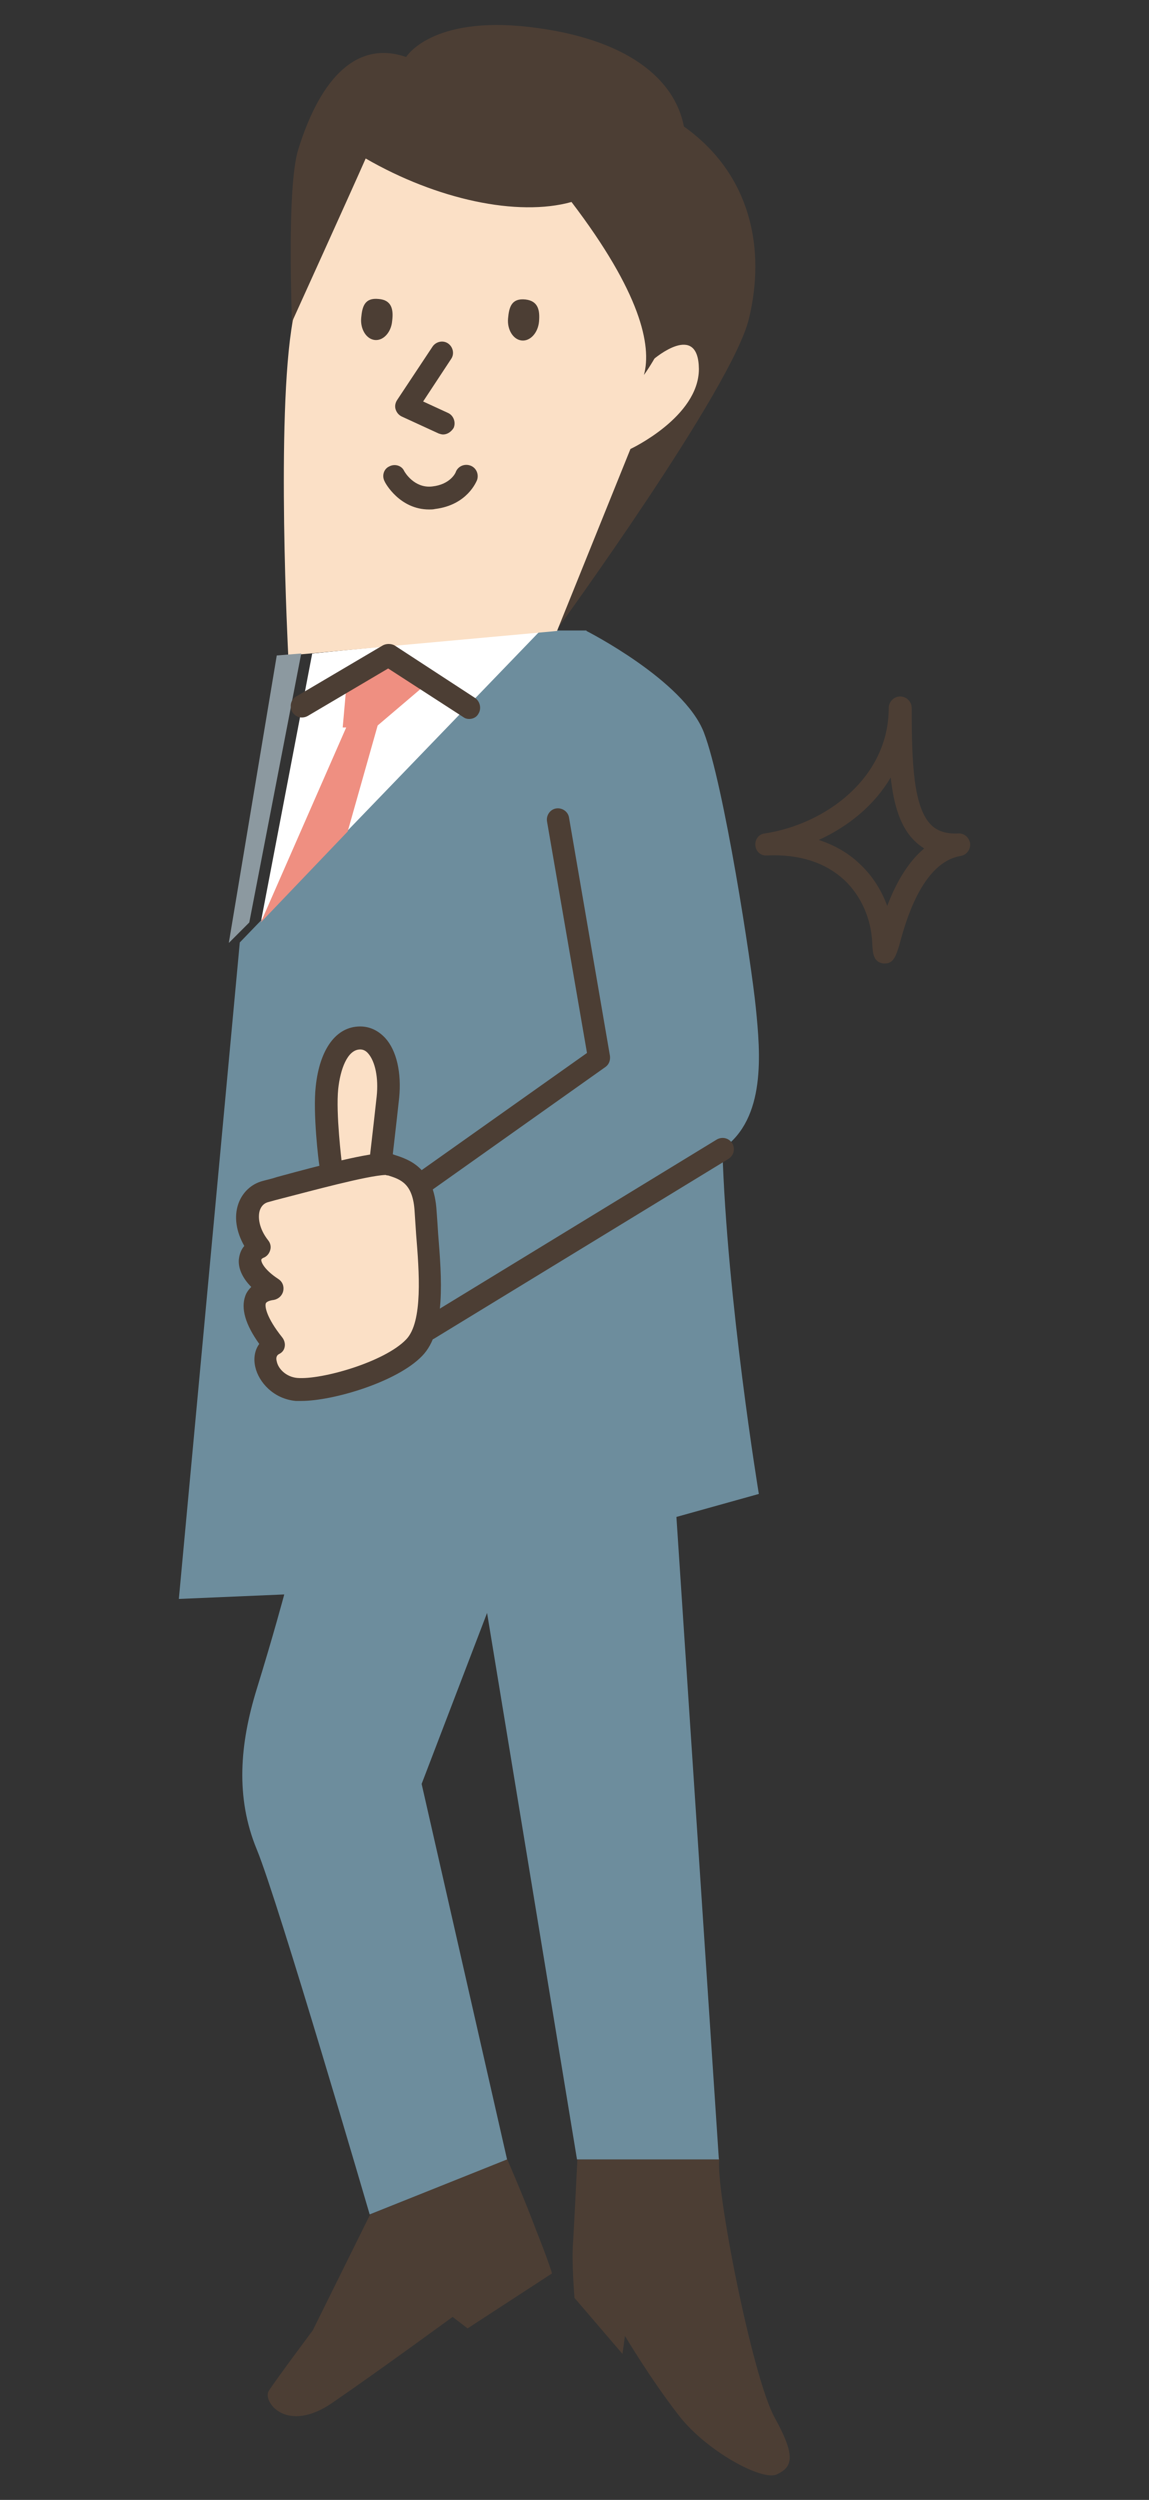
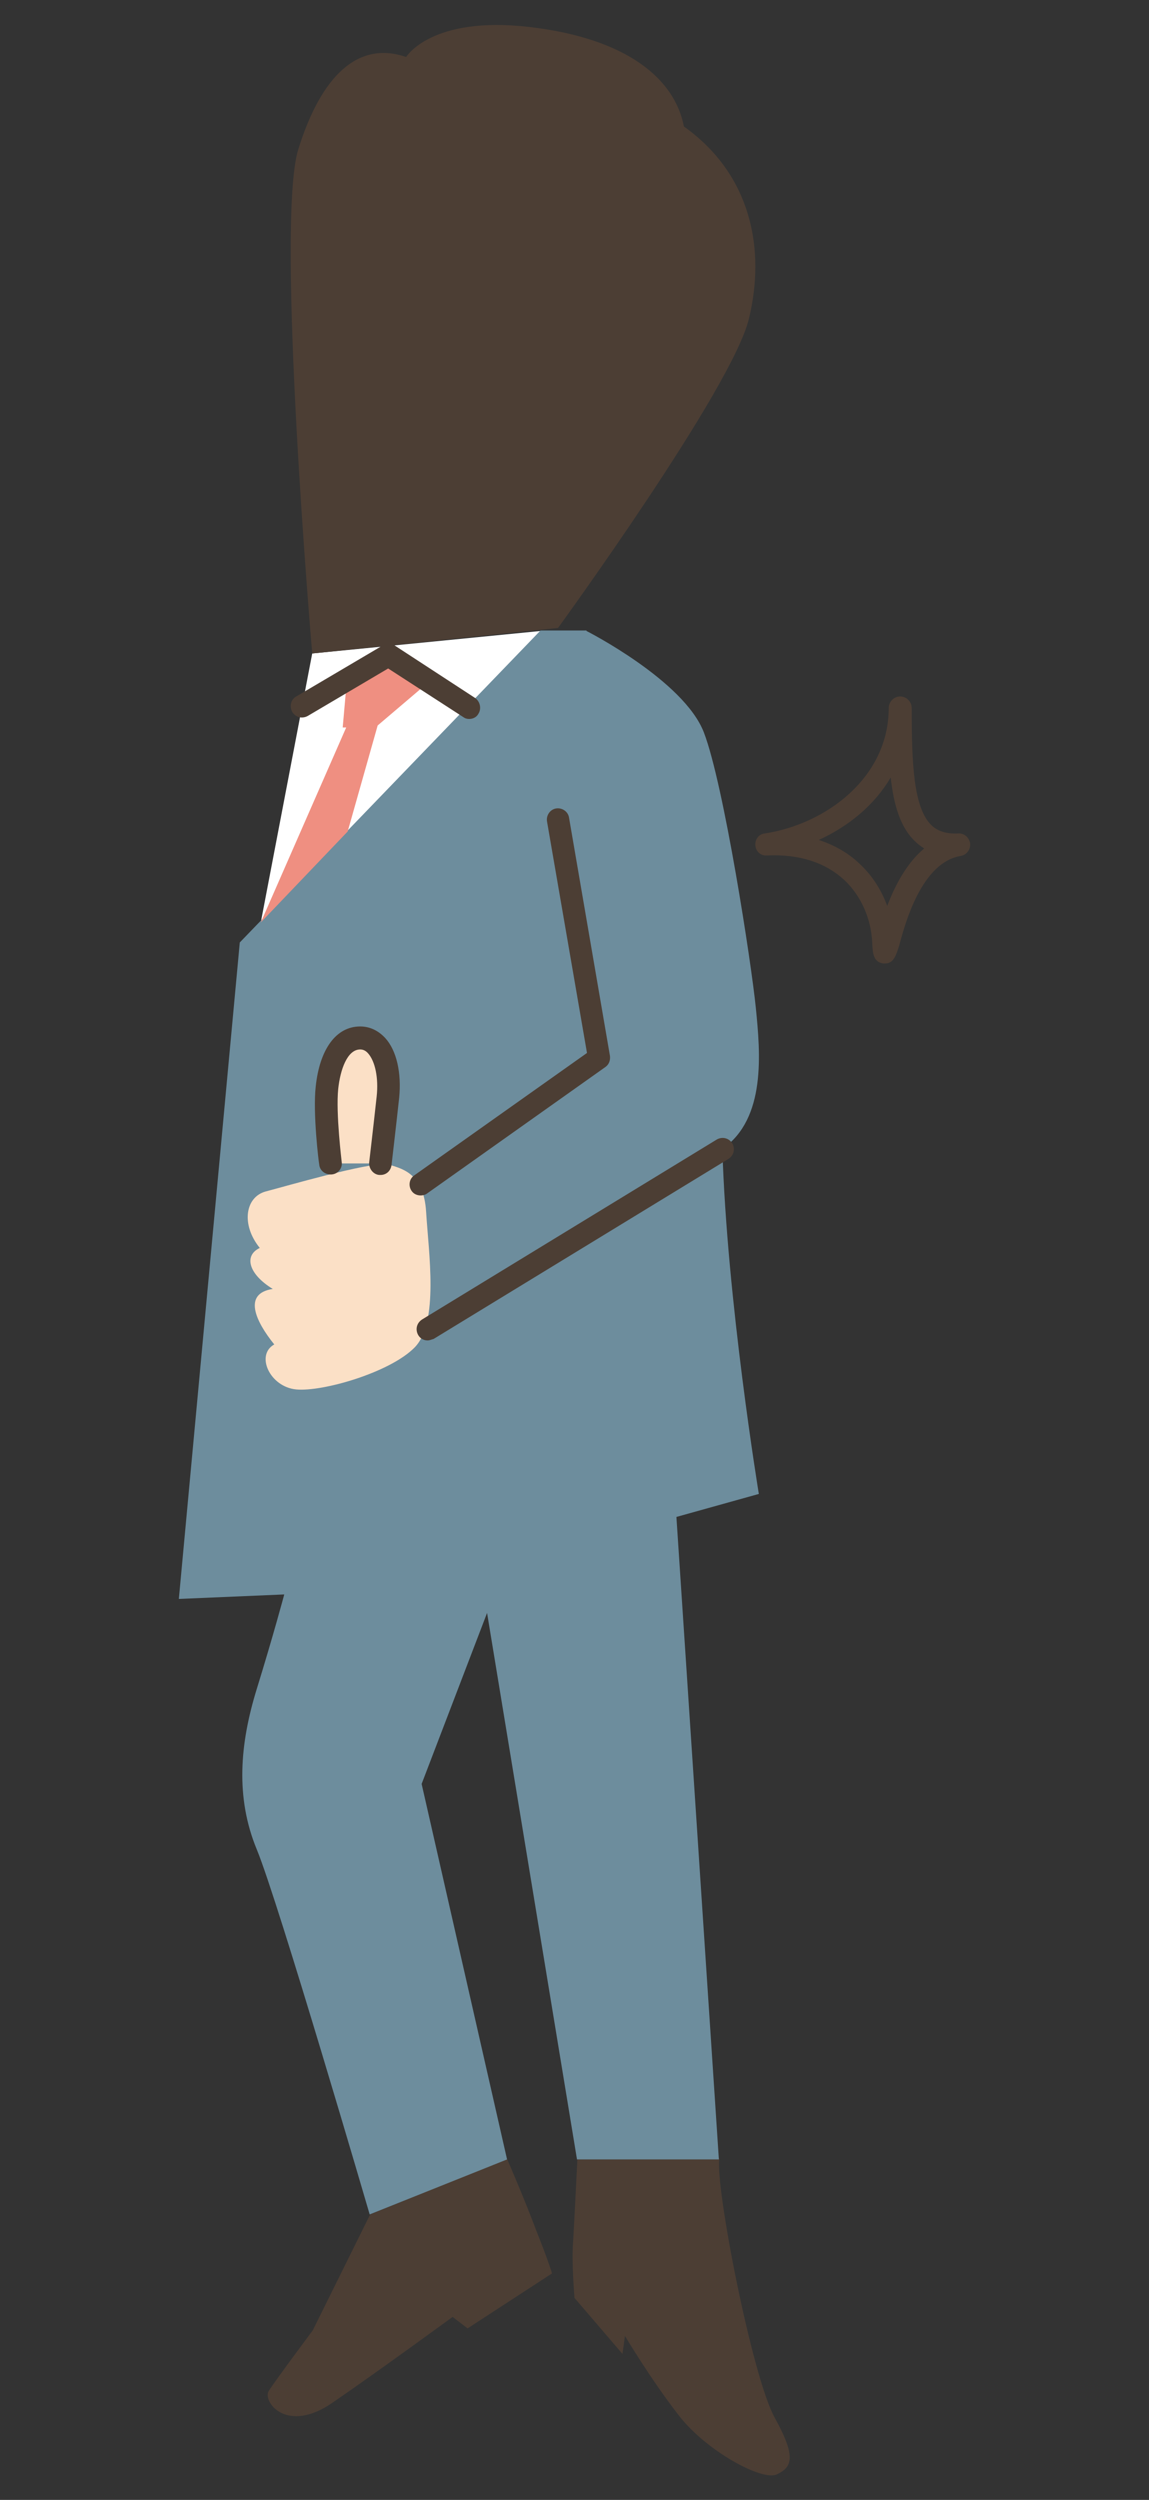
<svg xmlns="http://www.w3.org/2000/svg" version="1.1" id="レイヤー_1" x="0px" y="0px" viewBox="0 0 230 500" style="enable-background:new 0 0 230 500;" xml:space="preserve">
  <rect x="0" y="0" width="230" height="500" fill="#333333" stroke="none" />
  <style type="text/css">
	.st0{fill:#FFFFFF;}
	.st1{fill:#4C3E34;}
	.st2{fill:#6D8D9D;}
	.st3{fill:#FBE0C6;}
	.st4{fill:#EF8F81;}
	.st5{fill:#8C99A0;}
</style>
  <g>
    <polygon class="st0" points="62.5,130.7 52.2,184.5 108.2,126.2  " />
    <path class="st1" d="M136.9,25.3c-1.8-9.4-11.2-17.6-30.9-19.9c-19.7-2.3-24.7,6-24.7,6c-9.6-3.3-17,3.7-21.6,18.5   c-4.6,14.9,2.8,100.8,2.8,100.8l49.2-5.1c0,0,34.8-47.8,38.2-61.8C153.3,49.9,150.4,34.9,136.9,25.3z" />
    <path class="st1" d="M101.5,431.8l-27.4,11.1l-11.5,23.2c0,0-7.4,9.9-8.8,12.1c-1.3,2.1,3.5,8.7,12.7,2.4   c9.2-6.3,24.1-17.2,24.1-17.2l3,2.3l16.9-11c0,0-0.5-1.9-3.2-8.7C104.7,439.1,101.5,431.8,101.5,431.8z" />
    <path class="st1" d="M155.1,483.6c-4.5-8-12-46.4-11.1-51.9c-5.6-0.1-28.4-0.3-28.4-0.3s-0.6,12.4-0.9,17.3   c-0.3,3.7,0.3,10.9,0.3,10.9l9.6,11.2l0.5-3.6c0,0,5.1,8.6,10.7,15.8c5.5,7.2,16.8,13.3,19.7,11.9   C158.4,493.5,159.6,491.7,155.1,483.6z" />
    <path class="st2" d="M117.4,126.2c0,0,19.5,9.9,23.5,20.3c4,10.4,9.5,46.1,10.4,55.1c0.9,9,2.1,22.1-6.7,28.2   c0.9,30.2,7.3,69,7.3,69l-16.5,4.6l8.5,128.5h-28.4l-18-109.3l-13.1,34.2l17.1,75.1l-27.5,11c0,0-18.3-62.6-22.6-73   c-4.3-10.4-3.4-21.1,0-32.1c3.4-11,5.5-18.9,5.5-18.9l-21.1,0.9l12.2-131.3l60.2-62.4H117.4z" />
    <g>
      <path class="st3" d="M85.3,242.4c-0.5-8.2-5.3-8.7-7.8-9.6c-4.3-0.2-20.1,4.4-24.3,5.5c-4.1,1.1-5,6.6-1.2,11.3    c-3.2,1.5-2.3,5.2,2.6,8.2c-6,0.9-3.5,6.4,0.3,11.1c-3.8,2.1-0.9,8.5,4.4,9c5.3,0.5,18.8-3.4,23.7-8.4    C87.9,264.5,85.8,250.6,85.3,242.4z" />
      <path class="st3" d="M76.2,232.7c0,0,0.8-6.8,1.5-13.2c0.7-6.4-1.5-11.8-5.5-11.8s-6.1,4.7-6.7,9.9c-0.6,5.2,0.7,15.1,0.7,15.1    H76.2z" />
    </g>
-     <path class="st3" d="M130.9,71.8c0,0,5.5-8.2,1.4-32.3c-4.1-24-33.7-22-52.2-18.3c-18.5,3.7-18.1,24.3-21.5,43   c-3.4,18.8-0.9,66.9-0.9,66.9l53.8-4.9l14.7-36.4c0,0,13.7-6.4,13.7-16C139.8,64.2,130.9,71.8,130.9,71.8z" />
    <path class="st1" d="M58.4,64.5c0,0,12.3-27.1,14.8-32.8c14.2,8.2,30.4,11.7,41.2,8.7c13.8,18.1,16.1,28.7,14.5,34.6   c9.4-13.1,20.6-49.9-8.9-57.5c-29.5-7.6-45.8,0.2-50.4,4.4C65,26,58.9,43.4,58.4,64.5z" />
    <polygon class="st4" points="77.8,131.1 69.3,137.6 68.6,145.5 69.3,145.5 52.2,184.5 69.6,166.3 75.6,145.1 85.6,136.6  " />
-     <polygon class="st5" points="60.3,130.7 49.9,184.5 45.8,188.6 55.4,131.1  " />
-     <path class="st1" d="M60.3,280.2c-0.4,0-0.8,0-1.1,0c-4.4-0.4-7.4-3.7-8.1-6.8c-0.4-1.7-0.1-3.4,0.8-4.6c-2.8-3.9-3.7-7.1-2.8-9.6   c0.2-0.6,0.6-1.2,1.2-1.8c-1.7-1.7-2.6-3.6-2.5-5.4c0.1-1,0.4-2,1.1-2.8c-1.6-2.8-2.1-5.8-1.2-8.4c0.8-2.3,2.6-4,4.9-4.6   c0.7-0.2,1.7-0.4,2.9-0.8c8.8-2.4,18.4-4.9,22-4.8c0.2,0,0.5,0.1,0.7,0.1c0.3,0.1,0.5,0.2,0.8,0.3c2.8,0.9,7.9,2.5,8.4,11.3   c0.1,1.3,0.2,2.8,0.3,4.4c0.7,8.7,1.6,19.6-3.2,24.5C79.5,276.4,66.7,280.2,60.3,280.2z M77.2,235c-3.6,0.1-15.3,3.3-20.4,4.6   c-1.2,0.3-2.3,0.6-3,0.8c-0.9,0.2-1.5,0.8-1.8,1.7c-0.4,1.3-0.2,3.6,1.7,6c0.4,0.5,0.6,1.2,0.4,1.9c-0.2,0.7-0.6,1.2-1.2,1.5   c-0.3,0.1-0.6,0.3-0.6,0.5c0,0.6,0.8,2.1,3.4,3.8c0.8,0.5,1.2,1.4,1,2.4c-0.2,0.9-0.9,1.6-1.9,1.8c-0.9,0.1-1.5,0.4-1.6,0.7   c-0.2,0.6,0.1,2.8,3.3,6.8c0.4,0.5,0.6,1.2,0.5,1.8c-0.1,0.7-0.5,1.2-1.1,1.5c-0.2,0.1-0.8,0.4-0.5,1.5c0.3,1.5,1.9,3.1,4.1,3.3   c4.9,0.4,17.5-3.2,21.8-7.7c3.4-3.5,2.6-13.6,2-21c-0.1-1.6-0.2-3.1-0.3-4.5c-0.3-5.7-2.8-6.5-5.3-7.3   C77.6,235.1,77.4,235.1,77.2,235z" />
    <path class="st1" d="M76.2,235c-0.1,0-0.2,0-0.3,0c-1.2-0.1-2.1-1.3-2-2.5c0,0,0.8-6.8,1.5-13.2c0.4-3.7-0.3-7-1.7-8.6   c-0.6-0.7-1.2-0.8-1.6-0.8c-2.6,0-4,4.1-4.4,7.9c-0.5,4.9,0.7,14.5,0.7,14.6c0.2,1.2-0.7,2.4-2,2.5c-1.2,0.1-2.4-0.7-2.5-2   c-0.1-0.4-1.3-10.2-0.7-15.6c0.8-7.5,4.1-12,8.9-12c1.9,0,3.6,0.8,5,2.3c2.3,2.5,3.3,7,2.8,12c-0.7,6.4-1.5,13.2-1.5,13.2   C78.3,234.2,77.3,235,76.2,235z" />
    <path class="st1" d="M78.5,64.2c-0.2,2.3-1.8,4-3.5,3.8c-1.7-0.2-2.9-2.2-2.7-4.4c0.2-2.3,0.7-4.1,3.5-3.8   C78.4,60,78.8,61.9,78.5,64.2z" />
    <path class="st1" d="M107.9,64.3c-0.2,2.3-1.8,4-3.5,3.8c-1.7-0.2-2.9-2.2-2.7-4.4c0.2-2.3,0.7-4.1,3.5-3.8   C107.7,60.2,108.1,62,107.9,64.3z" />
    <path class="st1" d="M88.7,86.9c-0.3,0-0.6-0.1-0.9-0.2l-7.4-3.4c-0.6-0.3-1-0.8-1.2-1.4c-0.2-0.6-0.1-1.3,0.3-1.9l7.1-10.7   c0.7-1,2.1-1.3,3.1-0.6c1,0.7,1.3,2.1,0.6,3.1l-5.6,8.5l5,2.3c1.1,0.5,1.6,1.9,1.1,3C90.3,86.4,89.5,86.9,88.7,86.9z" />
    <path class="st1" d="M84.2,239.1c-0.7,0-1.4-0.3-1.8-0.9c-0.7-1-0.5-2.4,0.5-3.1l34.6-24.5l-8-46.3c-0.2-1.2,0.6-2.4,1.8-2.6   c1.2-0.2,2.4,0.6,2.6,1.8l8.2,47.7c0.1,0.9-0.2,1.7-0.9,2.2l-35.7,25.3C85.1,239,84.6,239.1,84.2,239.1z" />
    <path class="st1" d="M85.6,268.1c-0.8,0-1.5-0.4-1.9-1.1c-0.6-1.1-0.3-2.4,0.8-3.1l59-36c1.1-0.6,2.4-0.3,3.1,0.8   c0.6,1.1,0.3,2.4-0.8,3.1l-59,36C86.4,267.9,86,268.1,85.6,268.1z" />
    <path class="st1" d="M85.9,101.9c-5.9,0-8.8-5.3-8.9-5.6c-0.6-1.1-0.2-2.5,0.9-3c1.1-0.6,2.5-0.2,3,0.9c0.1,0.2,2,3.5,5.6,3.1   c3.7-0.4,4.7-2.8,4.7-2.8c0.4-1.2,1.7-1.8,2.9-1.4c1.2,0.4,1.8,1.7,1.4,2.9c-0.1,0.2-1.9,5-8.4,5.8   C86.7,101.9,86.3,101.9,85.9,101.9z" />
    <path class="st1" d="M93.9,143.8c-0.4,0-0.8-0.1-1.2-0.4l-15-9.7l-16.1,9.5c-1.1,0.6-2.4,0.3-3.1-0.8c-0.6-1.1-0.3-2.5,0.8-3.1   l17.3-10.2c0.7-0.4,1.7-0.4,2.4,0l16.1,10.5c1,0.7,1.3,2.1,0.7,3.1C95.4,143.5,94.6,143.8,93.9,143.8z" />
    <path class="st1" d="M177.2,192.7c-0.1,0-0.2,0-0.4,0c-2.1-0.3-2.1-2.3-2.2-4.1c-0.2-4.8-2.2-9.4-5.6-12.6c-3.8-3.5-9-5.2-15.5-4.9   c-1.2,0.1-2.2-0.8-2.3-2c-0.1-1.2,0.7-2.3,1.9-2.4c12.3-1.9,24.8-11.2,24.8-25.1c0-1.2,1-2.3,2.3-2.3c1.2,0,2.3,1,2.3,2.3   c0,10.8,0.3,20,4,23.5c1.3,1.2,3,1.7,5.3,1.6c1.2-0.1,2.2,0.8,2.4,2c0.1,1.2-0.7,2.3-1.9,2.5c-7.8,1.3-11.1,13.4-12.3,17.9   C179.4,191,178.9,192.7,177.2,192.7z M163.9,168c3.1,1,5.9,2.6,8.1,4.7c2.5,2.3,4.4,5.2,5.6,8.5c1.5-4,3.9-8.6,7.4-11.5   c-0.6-0.4-1.2-0.8-1.8-1.4c-2.9-2.7-4.3-7.2-4.9-12.8C175,161.1,169.8,165.3,163.9,168z" />
  </g>
</svg>